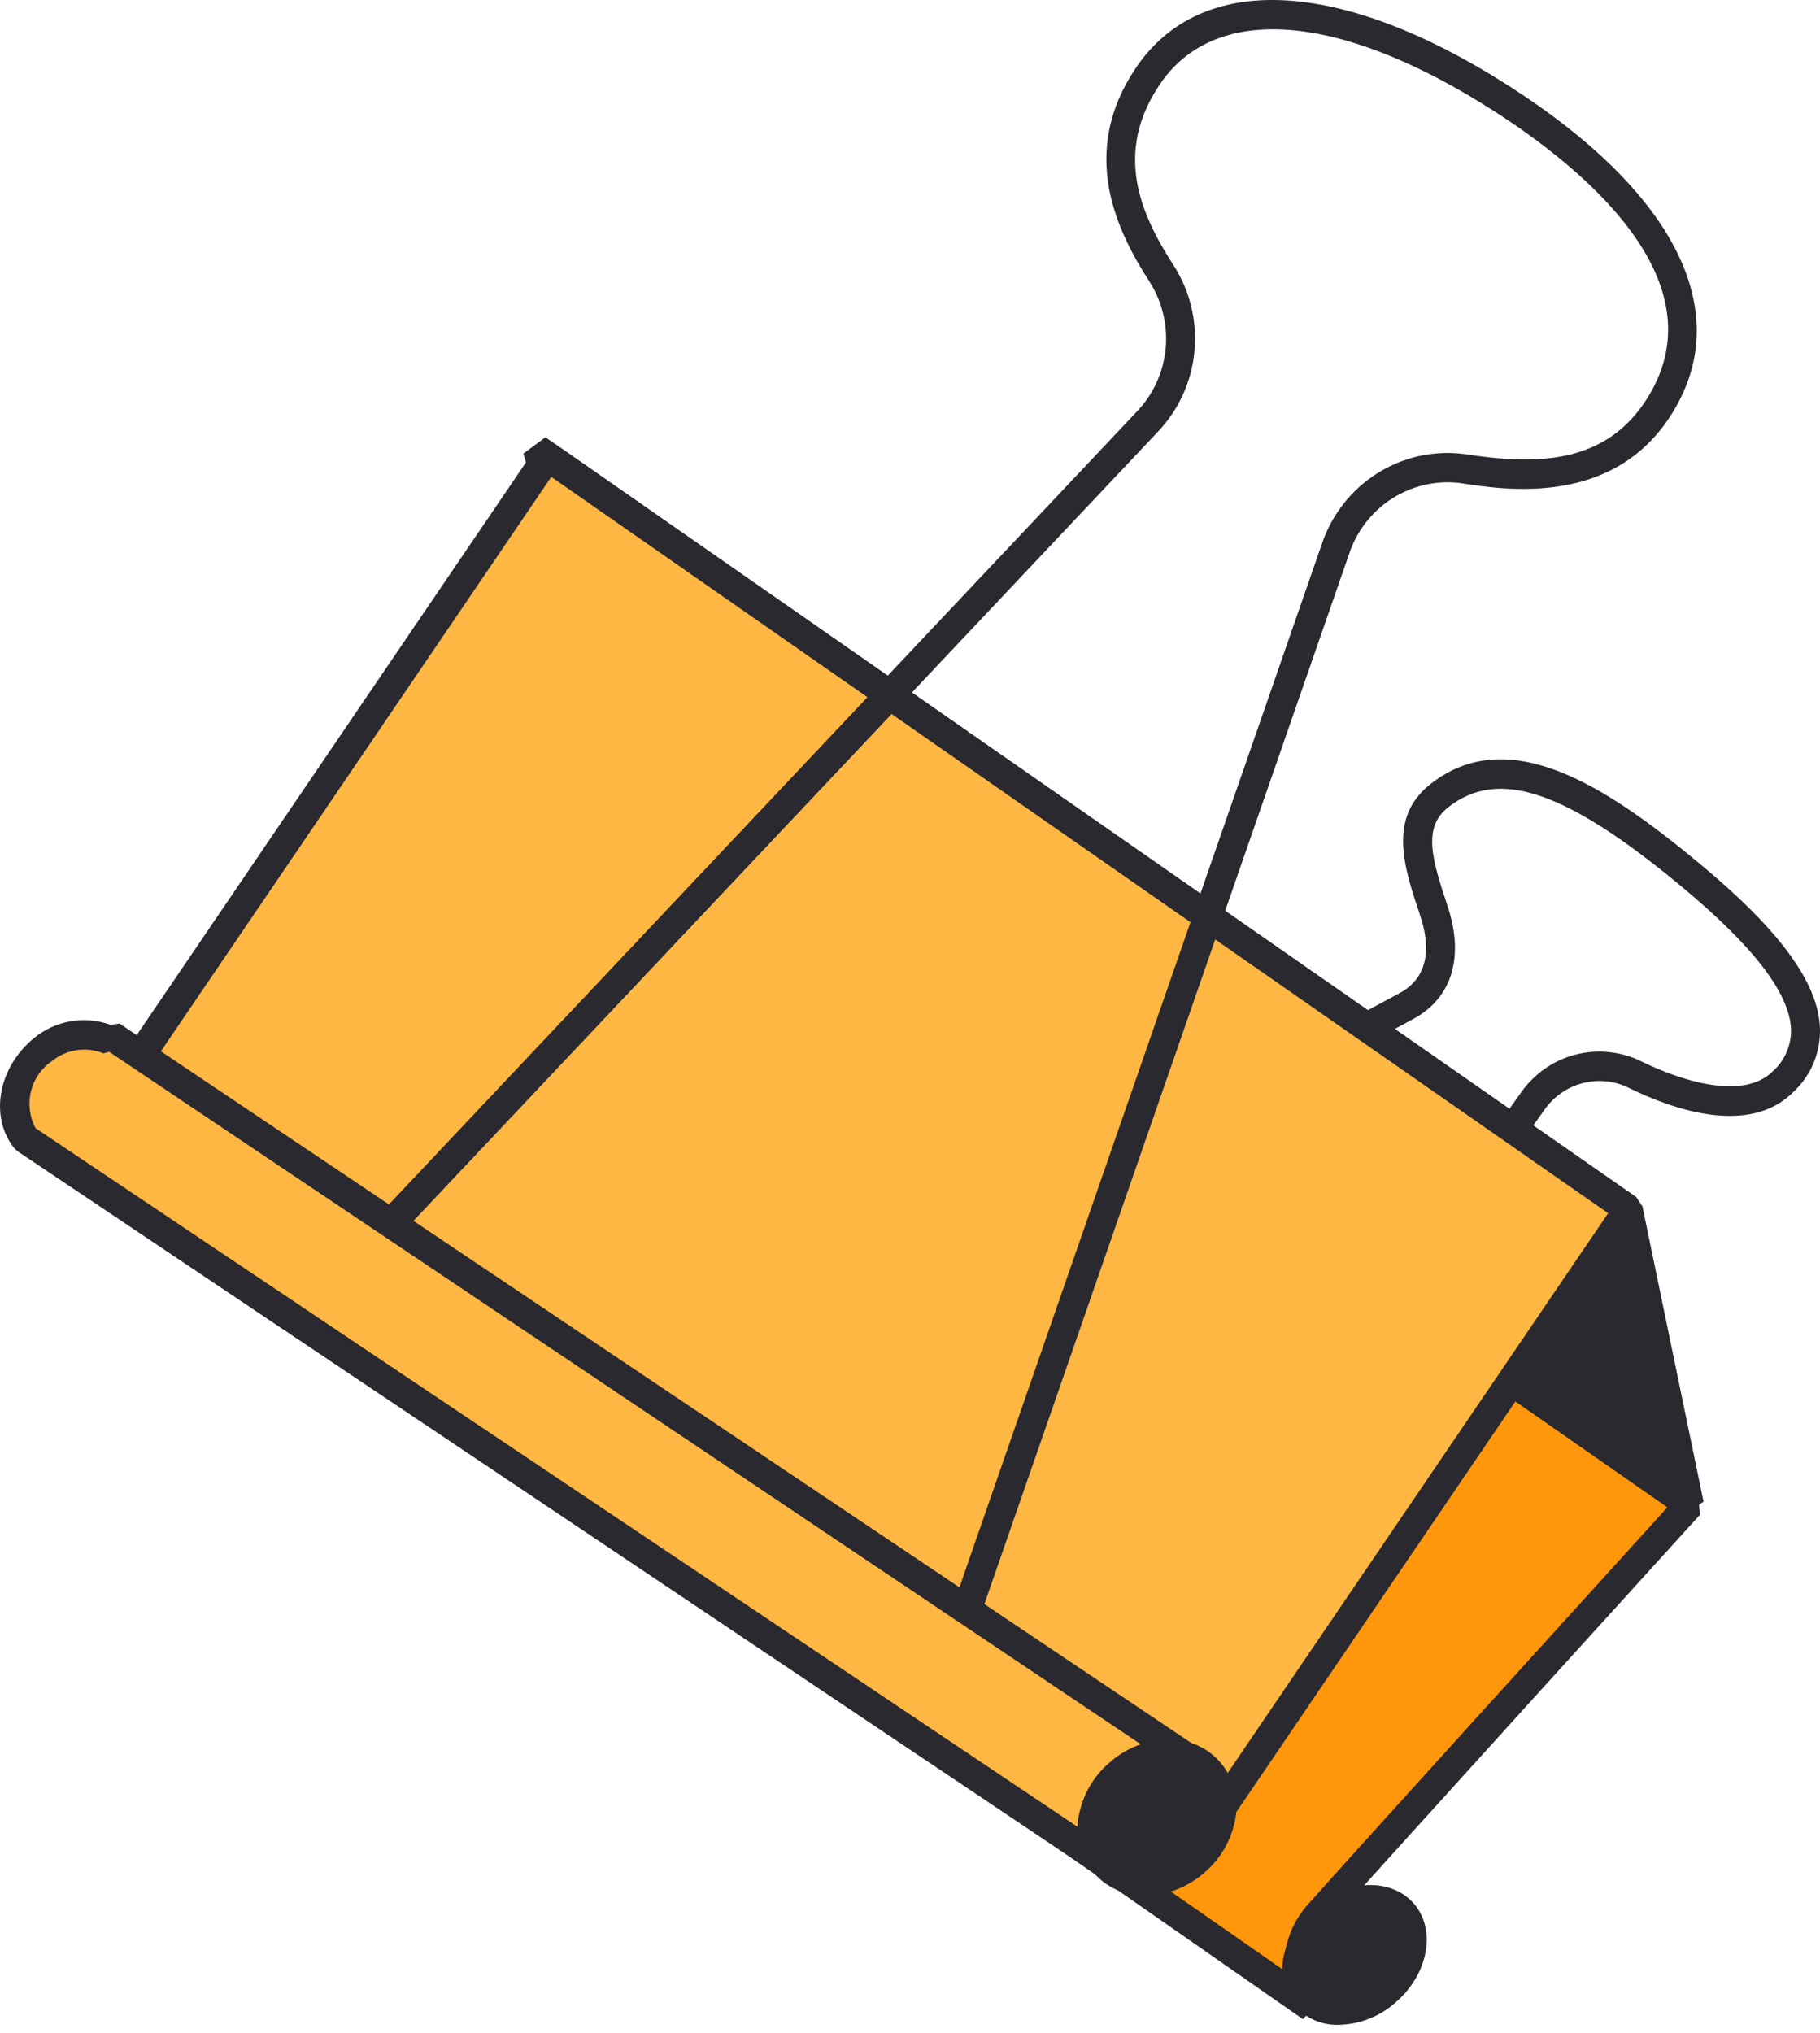
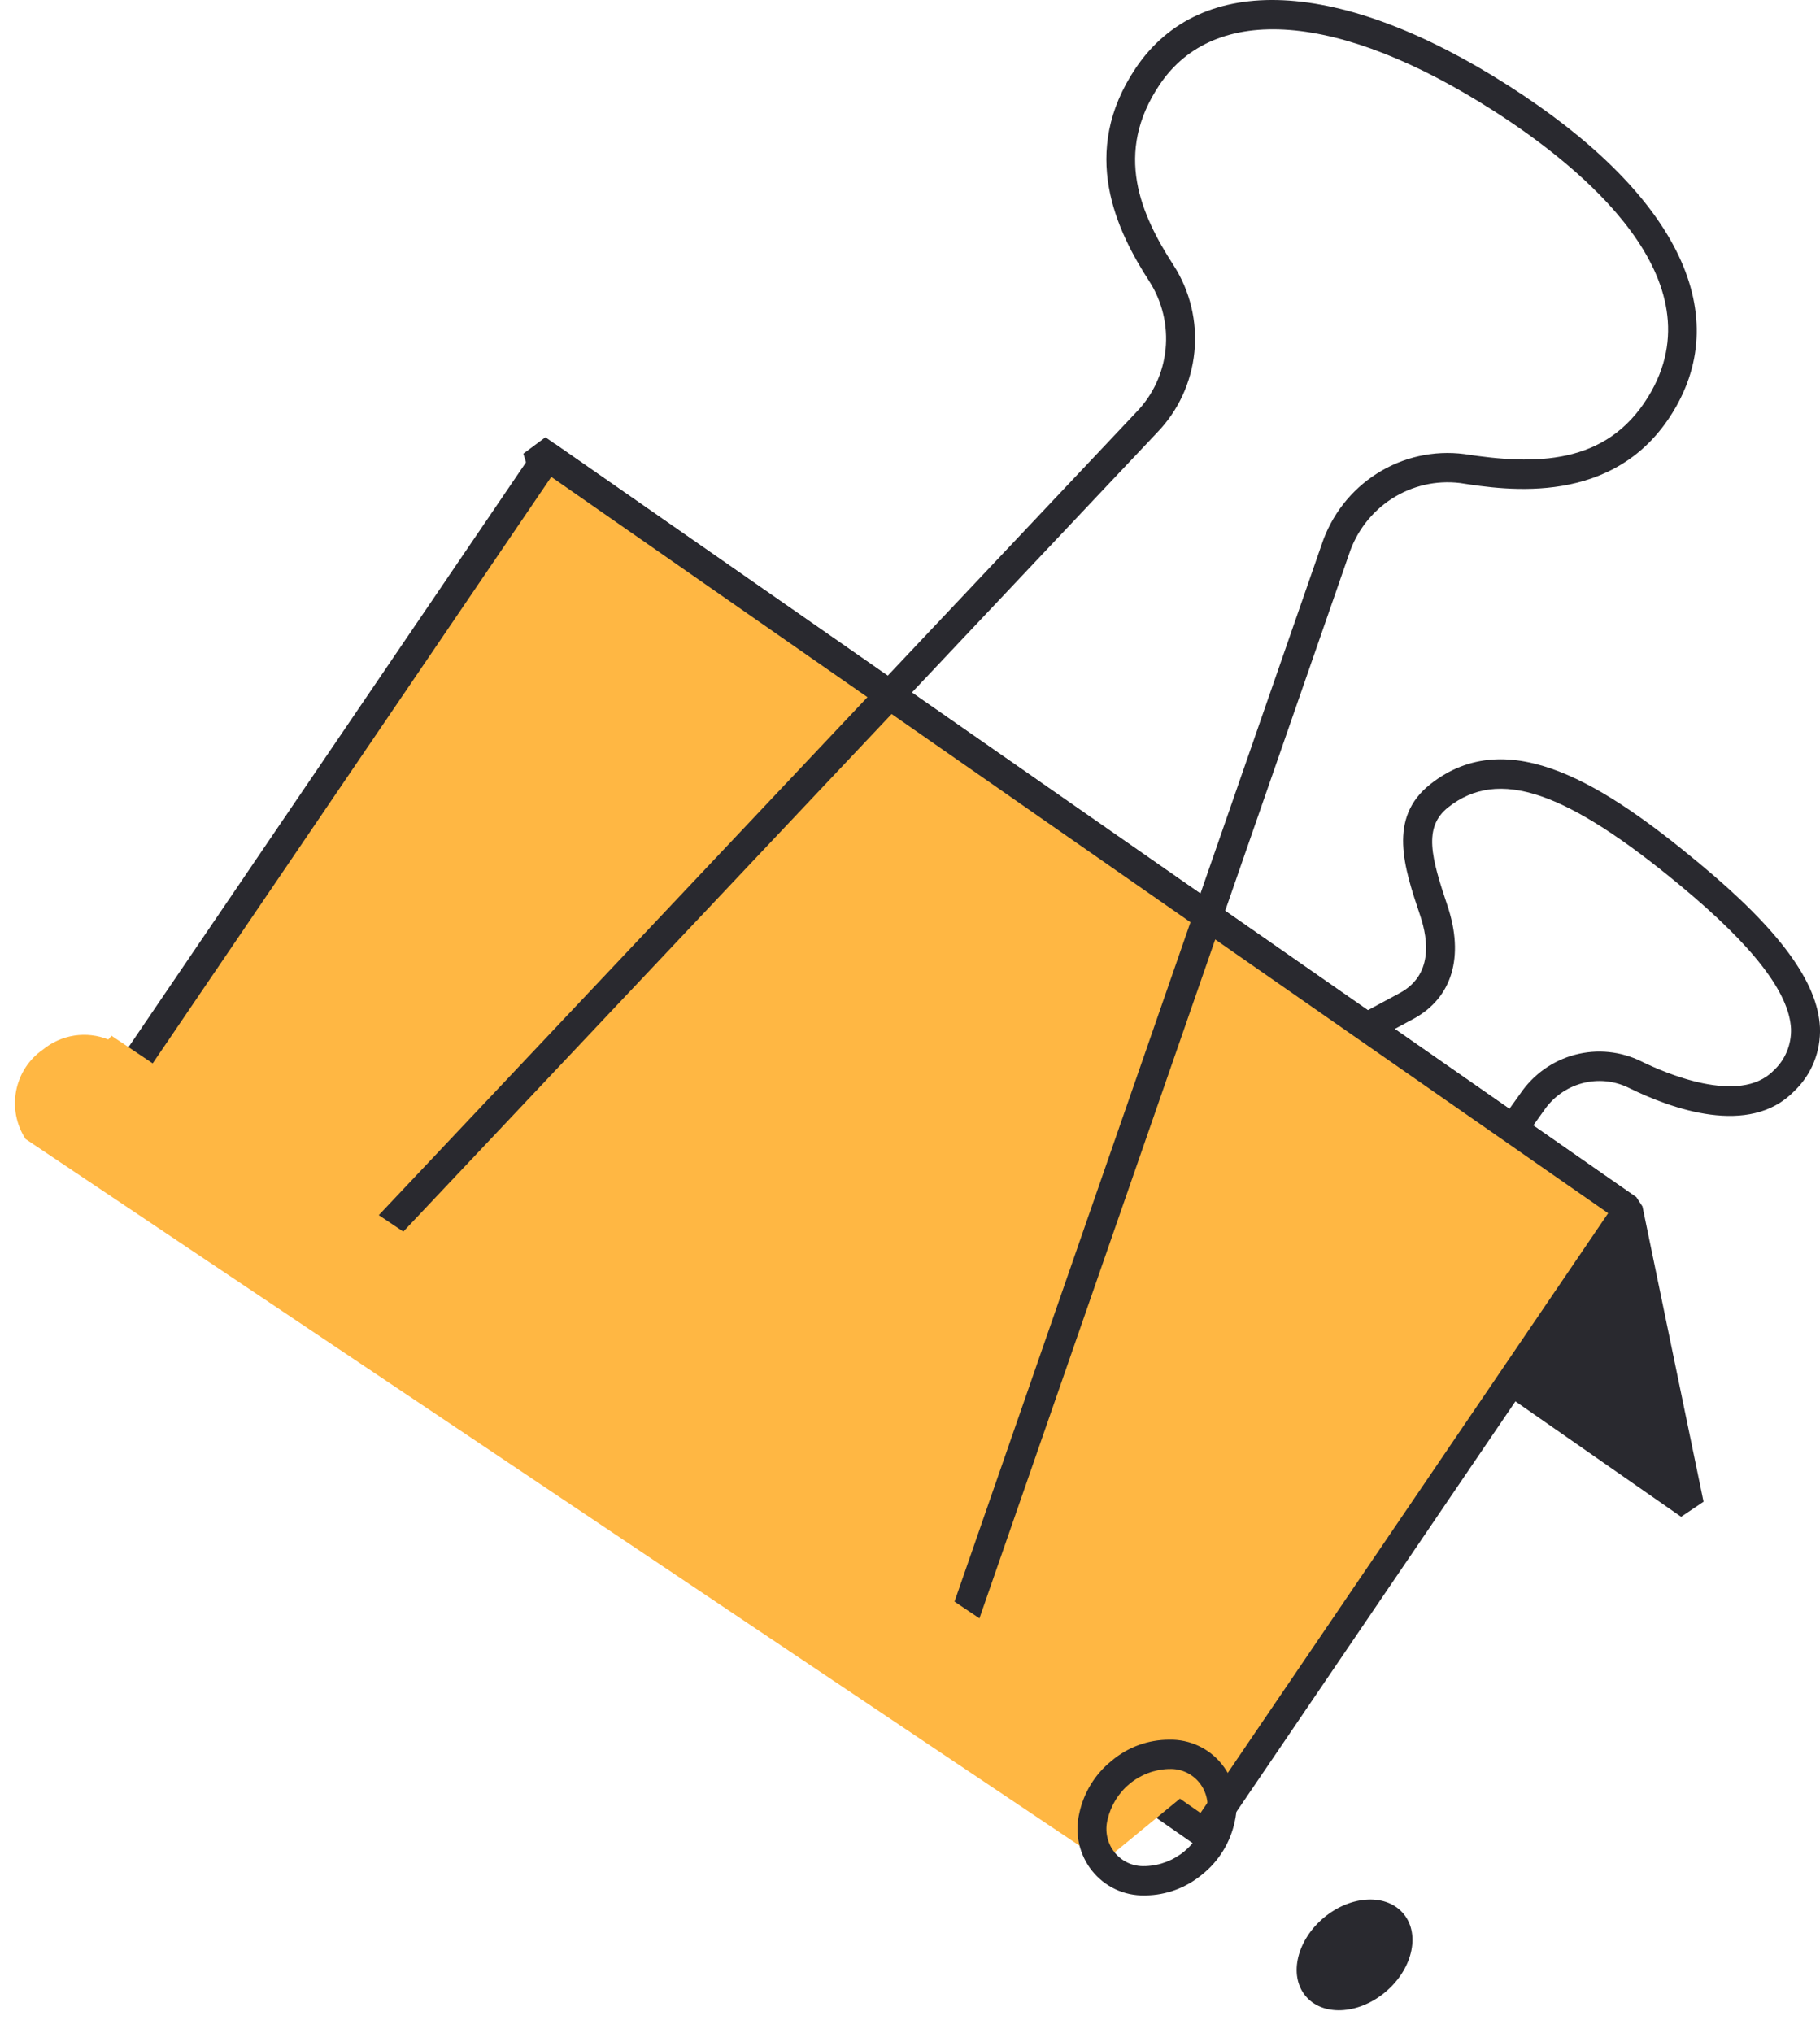
<svg xmlns="http://www.w3.org/2000/svg" width="77" height="86" viewBox="0 0 77 86" fill="none">
-   <path d="M55.468 84.897L8.894 52.456L26.883 32.586L71.477 63.647C71.477 63.647 57.617 78.904 55.838 80.92C55.335 81.439 55.024 82.118 54.957 82.842C54.889 83.566 55.07 84.292 55.468 84.897Z" fill="#FF960B" />
-   <path d="M55.121 85.408L8.546 52.967L8.441 52.036L26.431 32.167L27.23 32.075L71.823 63.136L71.927 64.067C71.788 64.22 58.05 79.344 56.295 81.333C55.879 81.744 55.618 82.289 55.558 82.874C55.498 83.459 55.642 84.047 55.966 84.535L55.121 85.408ZM9.821 52.349L54.334 83.354C54.309 82.833 54.389 82.311 54.569 81.822C54.749 81.333 55.025 80.885 55.38 80.507C56.954 78.724 68.09 66.459 70.547 63.754L26.974 33.403L9.821 52.349Z" fill="#29292F" />
  <path d="M45.612 74.528L44.619 73.8L64.316 46.264C64.868 45.451 65.69 44.865 66.633 44.615C67.576 44.365 68.576 44.466 69.451 44.9C70.394 45.364 73.583 46.765 75.028 45.292C75.273 45.069 75.466 44.794 75.595 44.487C75.724 44.18 75.785 43.848 75.774 43.515C75.697 41.992 74.178 40.021 71.127 37.487C66.253 33.438 63.397 32.471 61.27 34.148C60.198 34.994 60.559 36.28 61.238 38.309C61.96 40.465 61.439 42.199 59.816 43.089L26.821 60.835L26.247 59.74L59.237 41.996C60.591 41.252 60.447 39.81 60.086 38.732C59.401 36.688 58.702 34.6 60.517 33.169C63.826 30.557 67.947 33.24 71.905 36.529C75.283 39.334 76.901 41.534 76.998 43.452C77.019 43.958 76.932 44.462 76.742 44.931C76.552 45.4 76.264 45.821 75.897 46.166C74.004 48.096 70.709 46.9 68.915 46.016C68.3 45.712 67.598 45.643 66.938 45.821C66.277 45.998 65.702 46.41 65.316 46.981L45.612 74.528Z" fill="#29292F" />
  <path d="M71.474 63.648L68.89 51.159L22.729 19.006L26.881 32.586L71.474 63.648Z" fill="#29292F" />
  <path d="M71.125 64.159L26.532 33.097L26.294 32.77L22.142 19.189L23.075 18.495L69.236 50.648L69.489 51.032L72.073 63.52L71.125 64.159ZM27.402 32.197L70.559 62.258L68.339 51.53L23.835 20.531L27.402 32.197Z" fill="#29292F" />
  <path d="M68.892 51.157L23.169 19.309L5.227 45.702L50.95 77.55L68.892 51.157Z" fill="#FFB743" />
  <path d="M50.6 78.061L4.877 46.213L4.719 45.35L22.661 18.958L23.513 18.799L69.236 50.647L69.394 51.509L51.452 77.902L50.6 78.061ZM6.076 45.543L50.79 76.687L68.037 51.317L23.323 20.172L6.076 45.543Z" fill="#29292F" />
  <path d="M40.511 71.121L39.354 70.709L55.914 23.04C56.327 21.792 57.155 20.728 58.256 20.029C59.358 19.329 60.665 19.039 61.955 19.206C64.943 19.668 67.953 19.693 69.736 16.775C72.76 11.83 66.915 7.068 63.162 4.669C56.666 0.518 51.396 0.111 49.062 3.58C47.107 6.486 48.264 9.076 49.654 11.227C50.35 12.31 50.66 13.602 50.532 14.888C50.405 16.174 49.847 17.378 48.952 18.3L14.504 54.808L13.618 53.951L48.075 17.434C48.775 16.715 49.212 15.774 49.313 14.769C49.413 13.763 49.172 12.753 48.628 11.906C47.229 9.741 45.647 6.451 48.049 2.882C50.802 -1.207 56.695 -0.931 63.816 3.62C70.856 8.119 73.394 13.152 70.778 17.428C68.321 21.448 63.729 20.736 61.77 20.432C60.762 20.309 59.743 20.543 58.886 21.094C58.029 21.645 57.387 22.479 57.069 23.455L40.511 71.121Z" fill="#29292F" />
  <path d="M4.717 43.81L4.583 43.97C4.125 43.786 3.628 43.729 3.141 43.804C2.654 43.88 2.196 44.084 1.814 44.398C1.226 44.805 0.82 45.43 0.683 46.137C0.546 46.844 0.69 47.578 1.082 48.179L46.678 78.745L51.216 75.016L4.717 43.81Z" fill="#FFB743" />
-   <path d="M46.34 79.264L0.743 48.698L0.606 48.572C-0.454 47.249 -0.085 45.161 1.428 43.918C1.875 43.548 2.409 43.301 2.978 43.201C3.547 43.102 4.132 43.152 4.676 43.349L5.055 43.294L51.554 74.5L51.602 75.499L47.065 79.228L46.34 79.264ZM1.505 47.721L46.642 77.978L50.182 75.068L4.62 44.491L4.379 44.557C4.02 44.41 3.629 44.363 3.246 44.42C2.863 44.477 2.502 44.636 2.2 44.881C1.756 45.182 1.438 45.639 1.309 46.165C1.181 46.69 1.25 47.245 1.505 47.721Z" fill="#29292F" />
-   <path d="M50.486 78.798C51.739 77.768 52.066 76.075 51.218 75.017C50.369 73.959 48.665 73.936 47.412 74.966C46.159 75.996 45.831 77.688 46.68 78.746C47.529 79.805 49.232 79.828 50.486 78.798Z" fill="#29292F" />
  <path d="M48.469 80.174L48.424 80.174C48 80.184 47.58 80.095 47.195 79.915C46.811 79.736 46.472 79.469 46.205 79.136C45.938 78.803 45.75 78.413 45.655 77.995C45.56 77.577 45.56 77.142 45.657 76.725C45.841 75.839 46.325 75.046 47.026 74.483C47.712 73.9 48.58 73.583 49.475 73.587C49.899 73.577 50.319 73.666 50.704 73.846C51.088 74.025 51.427 74.292 51.694 74.625C51.961 74.958 52.149 75.348 52.244 75.766C52.339 76.184 52.339 76.619 52.242 77.036C52.058 77.922 51.574 78.716 50.873 79.278V79.278C50.196 79.846 49.348 80.163 48.469 80.174V80.174ZM49.43 74.827C48.829 74.849 48.252 75.07 47.788 75.456C47.323 75.841 46.997 76.371 46.859 76.963C46.798 77.203 46.792 77.453 46.844 77.695C46.895 77.936 47.002 78.162 47.156 78.354C47.31 78.546 47.507 78.698 47.73 78.799C47.952 78.9 48.196 78.946 48.44 78.933L48.469 78.934C49.07 78.912 49.647 78.692 50.111 78.306C50.576 77.92 50.902 77.39 51.04 76.797C51.102 76.558 51.107 76.308 51.055 76.066C51.004 75.825 50.897 75.599 50.743 75.407C50.589 75.215 50.393 75.063 50.17 74.962C49.947 74.862 49.703 74.815 49.459 74.828L49.43 74.827Z" fill="#29292F" />
  <path d="M58.586 84.282C59.74 83.334 60.104 81.852 59.398 80.972C58.693 80.093 57.185 80.148 56.031 81.097C54.877 82.046 54.513 83.528 55.218 84.407C55.924 85.287 57.432 85.231 58.586 84.282Z" fill="#29292F" />
-   <path d="M56.642 85.648C56.282 85.66 55.924 85.591 55.595 85.444C55.265 85.297 54.973 85.077 54.739 84.8C53.822 83.656 54.226 81.78 55.641 80.617C57.054 79.455 58.952 79.438 59.87 80.583C60.788 81.727 60.383 83.603 58.968 84.766V84.766C58.315 85.319 57.494 85.63 56.642 85.648V85.648ZM57.972 80.97C57.4 80.991 56.851 81.206 56.413 81.58C55.538 82.299 55.207 83.416 55.69 84.018C56.174 84.621 57.322 84.521 58.196 83.802C59.071 83.083 59.402 81.967 58.919 81.365C58.8 81.231 58.654 81.127 58.49 81.058C58.326 80.99 58.149 80.96 57.972 80.97Z" fill="#29292F" />
</svg>